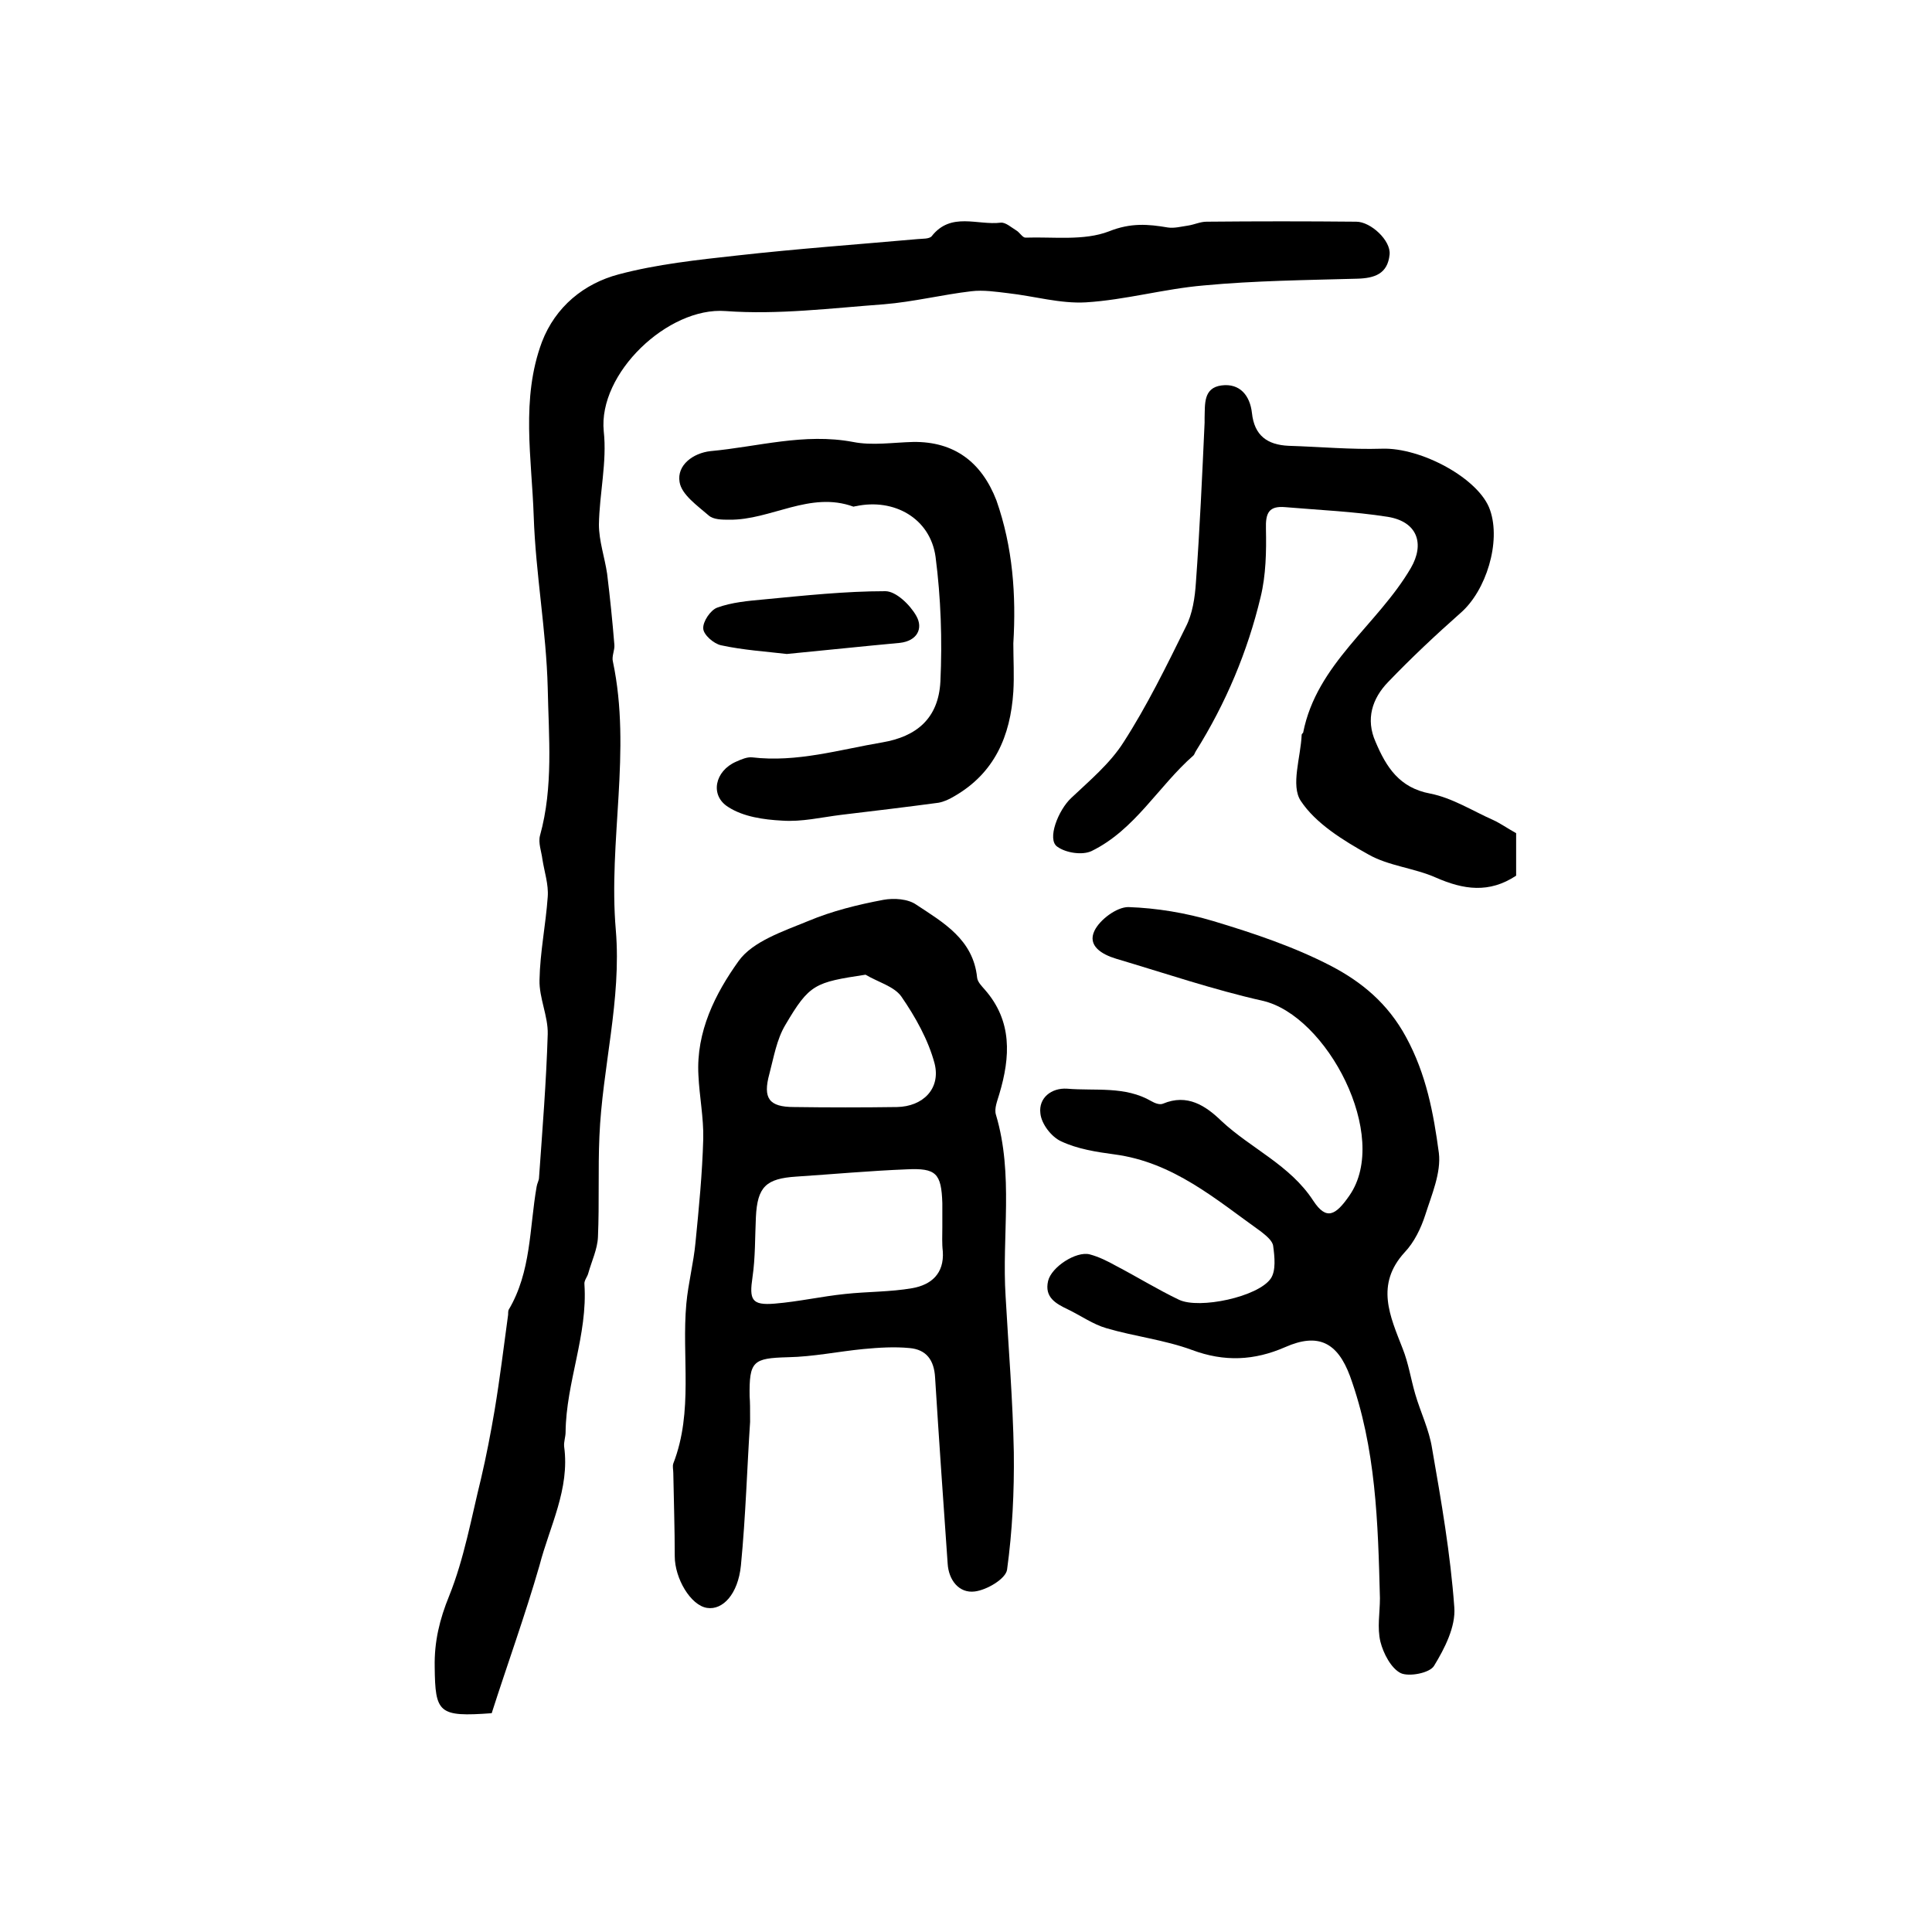
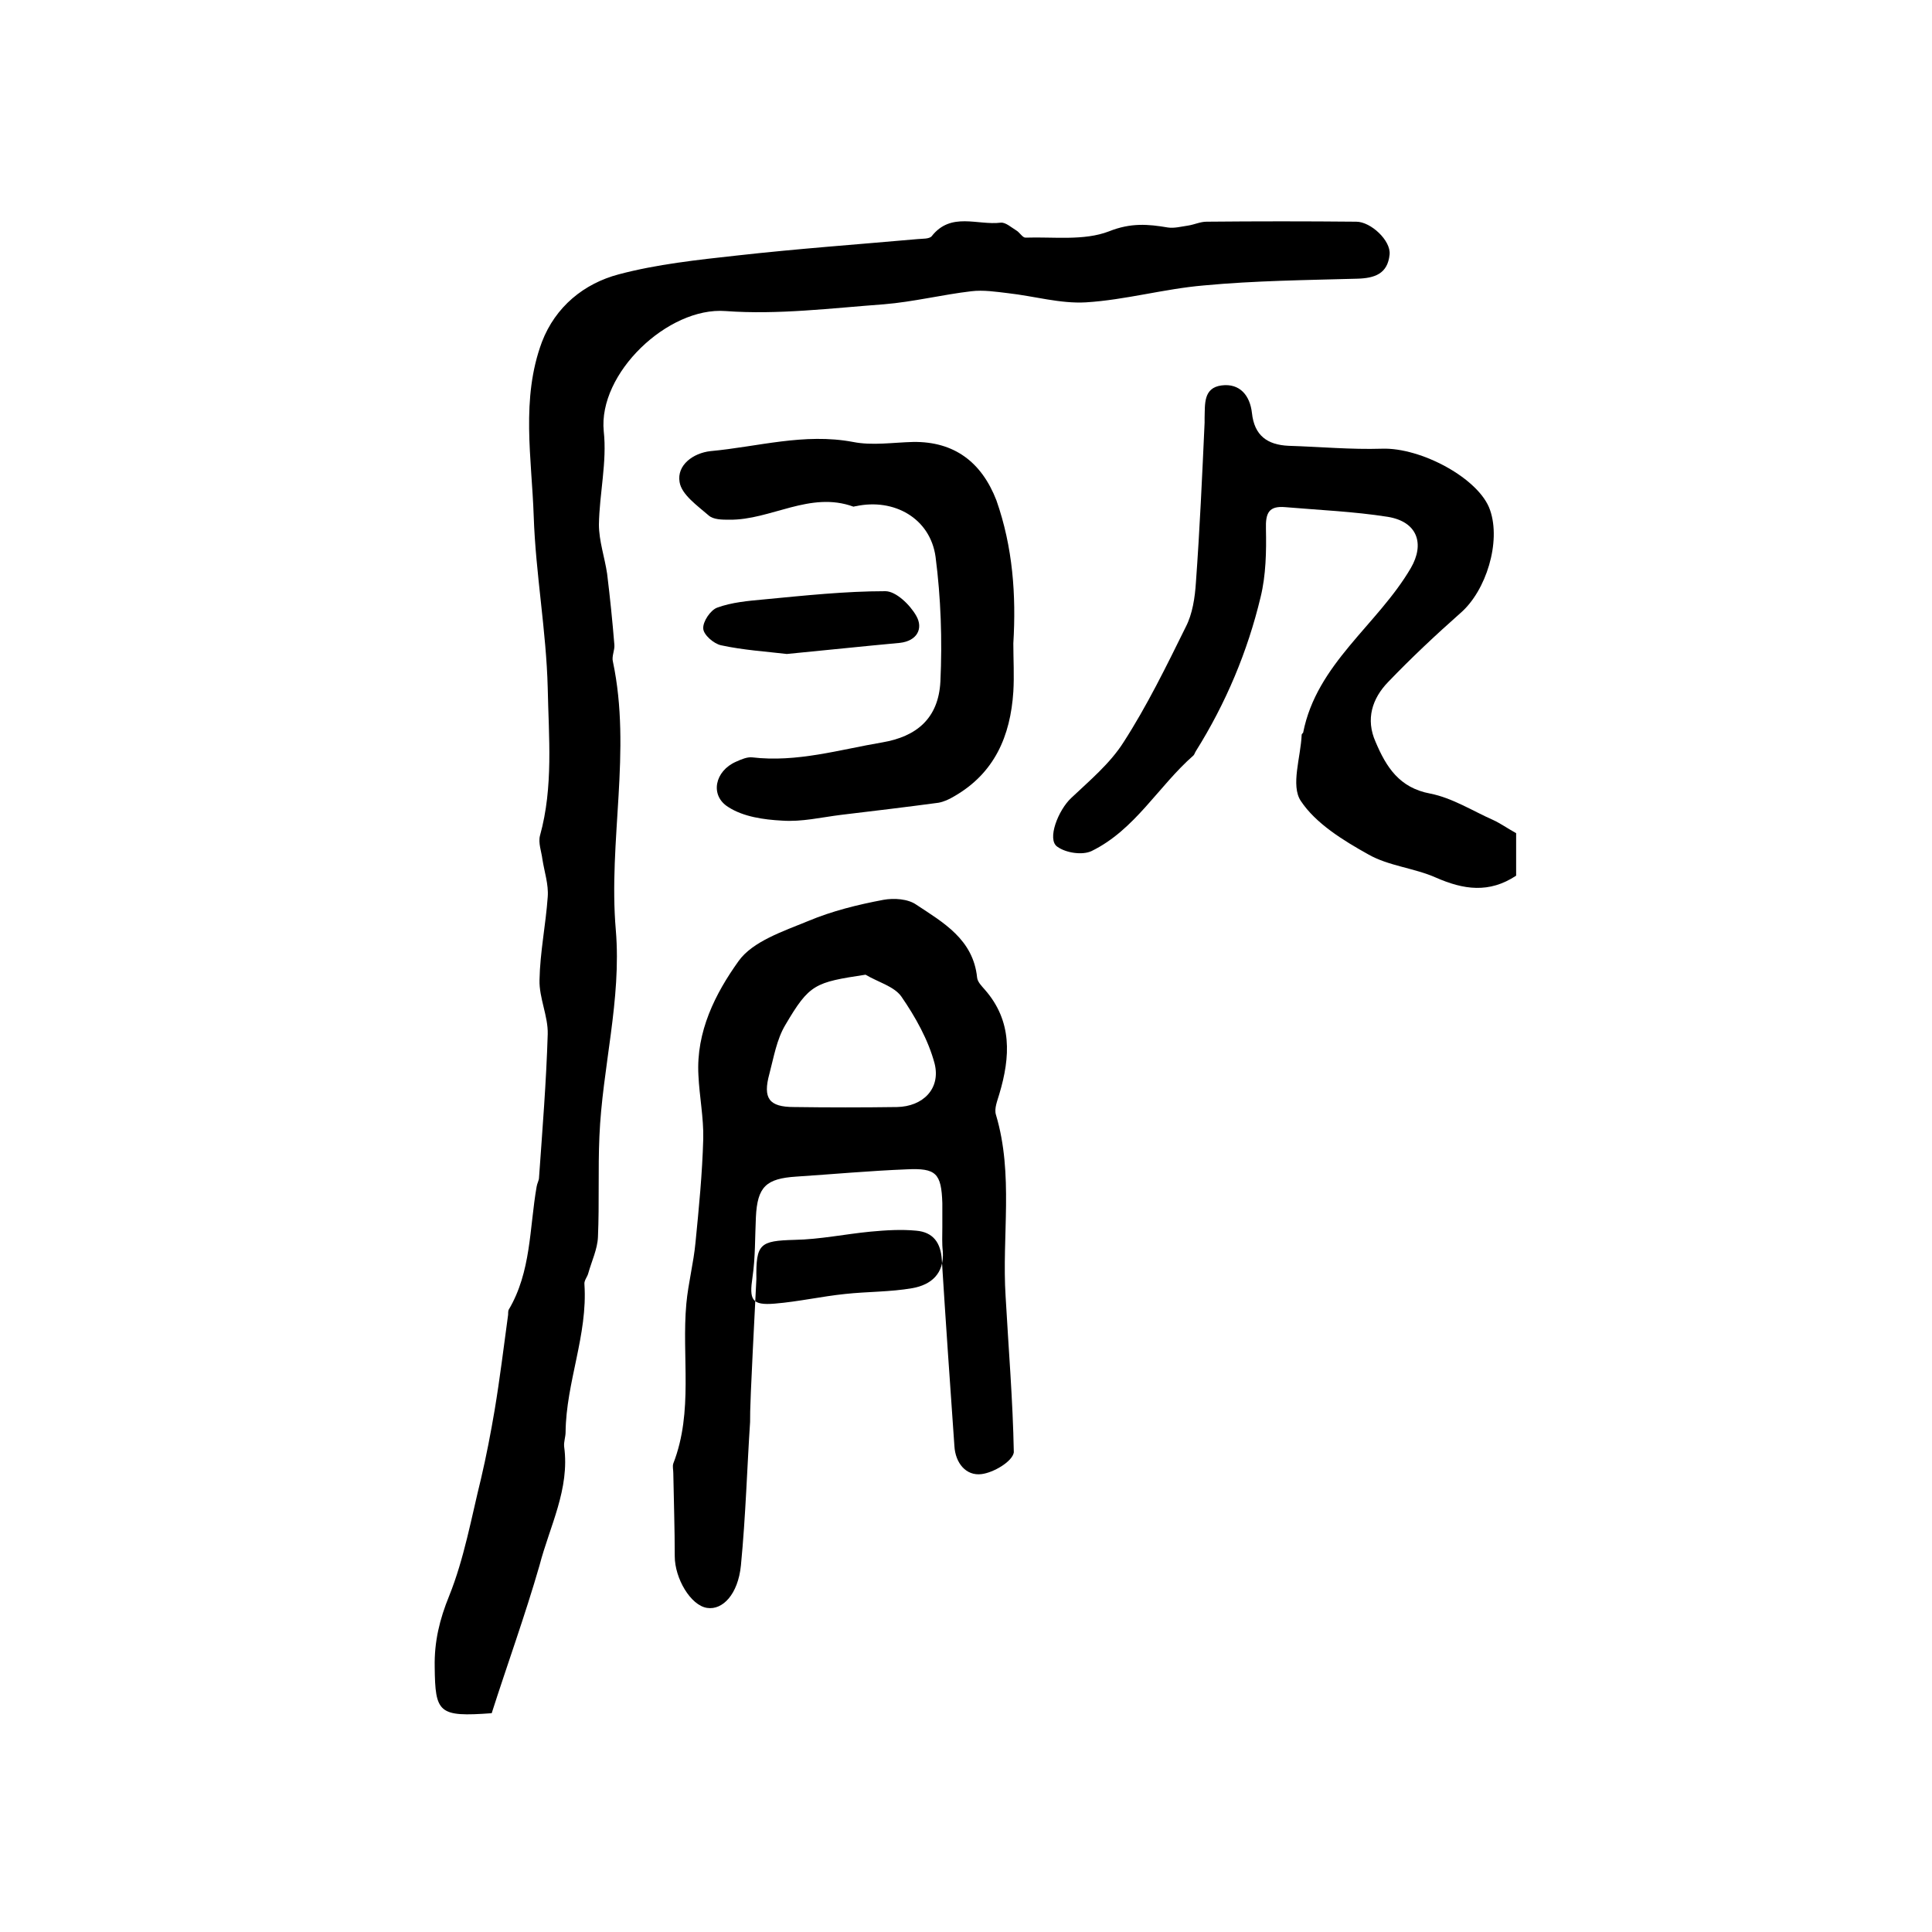
<svg xmlns="http://www.w3.org/2000/svg" version="1.1" id="图层_1" x="0px" y="0px" viewBox="0 0 400 400" style="enable-background:new 0 0 400 400;" xml:space="preserve">
  <style type="text/css">
	.st0{fill:#FFFFFF;}
</style>
  <g>
    <path d="M101.8,354.7c-11,0.8-11.7,0-11.8-9.6c-0.1-5.2,1-9.8,3-14.7c3.1-7.7,4.6-16.2,6.6-24.3c1.1-4.7,2-9.4,2.8-14.1   c1.1-6.6,1.9-13.2,2.8-19.8c0-0.3,0-0.7,0.1-1c4.7-7.9,4.3-16.9,5.8-25.5c0.1-0.7,0.5-1.3,0.5-1.9c0.7-9.9,1.5-19.8,1.8-29.7   c0.1-3.7-1.8-7.5-1.7-11.2c0.1-5.7,1.3-11.5,1.7-17.2c0.2-2.6-0.7-5.2-1.1-7.8c-0.2-1.6-0.9-3.4-0.5-4.9   c2.8-10.1,1.8-20.4,1.6-30.6c-0.3-11.8-2.5-23.6-2.9-35.5c-0.4-12-2.7-24.3,1.7-36.1c2.8-7.3,8.7-12.1,15.9-14   c7.9-2.1,16.3-3,24.5-3.9c12.5-1.4,25-2.3,37.4-3.4c1-0.1,2.4,0,2.9-0.6c4-5.1,9.5-2.2,14.3-2.8c1-0.1,2.2,1,3.2,1.6   c0.7,0.4,1.3,1.5,1.9,1.5c5.8-0.2,12.1,0.7,17.3-1.3c4.5-1.8,8.1-1.5,12.2-0.8c1.3,0.2,2.8-0.2,4.2-0.4c1.3-0.2,2.5-0.8,3.8-0.8   c10.3-0.1,20.7-0.1,31,0c3,0,7.2,3.9,6.9,6.8c-0.4,4-3.1,4.9-6.7,5c-10.6,0.3-21.2,0.4-31.8,1.4c-8.2,0.7-16.2,3-24.4,3.5   c-5.3,0.3-10.7-1.3-16.1-1.9c-2.5-0.3-5.1-0.7-7.6-0.4c-6,0.7-12,2.2-18.1,2.7c-10.9,0.8-21.9,2.2-32.8,1.4   c-11.9-0.9-26.4,12.9-25.2,24.9c0.7,6.3-0.9,12.9-1,19.3c0,3.4,1.2,6.8,1.7,10.2c0.6,4.9,1.1,9.8,1.5,14.7c0.1,1.1-0.6,2.4-0.3,3.5   c3.9,18.5-1,37.1,0.6,55.6c1.2,14.4-2.8,28.4-3.4,42.7c-0.3,6.9,0,13.8-0.3,20.8c-0.1,2.5-1.3,5-2,7.5c-0.2,0.8-0.9,1.5-0.8,2.3   c0.7,10.5-3.8,20.3-3.9,30.6c0,1-0.4,2-0.3,3c1.2,8.8-3,16.5-5.1,24.6C108.7,334.5,105,344.7,101.8,354.7z" />
-     <path d="M155.3,294.4c-0.6,8.9-0.9,19.4-1.9,29.7c-0.6,6-3.8,9.3-7,8.8c-3.4-0.5-6.7-6.1-6.7-10.7c0-5.7-0.2-11.5-0.3-17.2   c0-0.7-0.2-1.4,0-2c4.2-10.8,1.7-22.1,2.7-33.1c0.4-4.3,1.5-8.4,1.9-12.7c0.7-7.1,1.4-14.2,1.6-21.4c0.1-4.4-0.8-8.8-1-13.2   c-0.5-9,3.5-16.9,8.3-23.6c2.9-4.1,9.3-6.2,14.4-8.3c5-2.1,10.3-3.4,15.6-4.4c2.2-0.4,5.1-0.2,6.8,1c5.6,3.7,11.8,7.2,12.6,15.1   c0.1,0.9,0.9,1.7,1.6,2.5c5.7,6.5,5.3,13.9,3,21.6c-0.4,1.4-1.1,3-0.7,4.3c3.7,12.4,1.2,25.1,2,37.6c0.6,10.8,1.5,21.5,1.7,32.3   c0.1,8.1-0.3,16.3-1.4,24.3c-0.3,1.9-4.2,4.2-6.7,4.5c-3.2,0.4-5.4-2.3-5.6-5.8c-0.9-12.8-1.8-25.7-2.6-38.5   c-0.2-3.6-1.8-5.8-5.3-6.1c-3.1-0.3-6.3-0.1-9.5,0.2c-5.2,0.5-10.4,1.6-15.7,1.7c-7.2,0.2-8,0.8-7.9,8.1   C155.3,290.3,155.3,291.6,155.3,294.4z M195.1,254.1C195.1,254.1,195.1,254.1,195.1,254.1c0-1.7,0-3.3,0-5c-0.2-6.2-1.3-7.3-7.4-7   c-7.6,0.3-15.2,1-22.8,1.5c-6.3,0.4-8.1,2.1-8.4,8.4c-0.2,4.1-0.1,8.3-0.7,12.4c-0.7,4.7-0.2,5.9,4.6,5.5c4.9-0.4,9.7-1.5,14.6-2   c4.6-0.5,9.3-0.4,13.9-1.2c3.9-0.7,6.6-3,6.3-7.6C195,257.4,195.1,255.8,195.1,254.1z M179.2,201.8c-10.5,1.6-11.6,1.9-16.6,10.4   c-1.8,3-2.4,6.7-3.3,10.1c-1.4,5.1-0.1,6.9,5.1,6.9c7.1,0.1,14.2,0.1,21.3,0c5.4-0.1,9.1-3.8,7.8-9c-1.3-4.9-4-9.7-6.9-13.9   C185.1,204.2,181.7,203.3,179.2,201.8z" />
-     <path d="M285.7,330.9c-0.4-15.6-0.8-31.1-6.2-46c-2.6-7-6.6-9-13.4-6c-6.4,2.8-12.6,3.1-19.3,0.6c-5.7-2.1-11.9-2.8-17.7-4.5   c-2.8-0.8-5.3-2.6-8-3.9c-2.5-1.2-4.9-2.5-4.1-5.9c0.7-2.9,5.8-6.2,8.6-5.5c1.9,0.5,3.7,1.4,5.5,2.4c4.4,2.3,8.6,4.9,13,7   c4.2,2,16.4-0.6,19-4.4c1.1-1.6,0.8-4.5,0.5-6.7c-0.1-1.1-1.5-2.2-2.5-3c-9.4-6.7-18.2-14.4-30.4-16c-3.7-0.5-7.6-1.1-11-2.7   c-2-0.9-4.1-3.6-4.3-5.8c-0.4-3.2,2.3-5.3,5.5-5.1c5.9,0.5,12-0.6,17.5,2.6c0.7,0.4,1.7,0.8,2.4,0.5c5-2.1,8.8,0.4,12.1,3.6   c6.1,5.7,14.2,9.1,19,16.5c2.7,4.1,4.6,3.1,7.5-1.1c8.5-12.3-4.7-37.3-18-40.3c-10.2-2.3-20.2-5.7-30.3-8.7c-3-0.9-6-2.7-4.5-5.8   c1.1-2.3,4.6-4.9,7-4.9c5.9,0.2,11.9,1.2,17.6,2.9c8.3,2.5,16.7,5.3,24.4,9.3c6.3,3.3,11.7,7.7,15.5,14.7c4.2,7.7,5.7,15.8,6.8,24   c0.5,4.1-1.5,8.7-2.8,12.8c-0.9,2.8-2.3,5.7-4.3,7.8c-6.1,6.7-3,13.2-0.4,19.9c1.2,3,1.7,6.3,2.6,9.4c1.1,3.8,2.9,7.4,3.5,11.3   c1.9,10.9,3.8,21.8,4.6,32.9c0.3,4-2,8.5-4.2,12.1c-0.9,1.5-5.2,2.3-6.9,1.5c-2-1-3.6-4.1-4.2-6.5   C285.1,337,285.7,333.9,285.7,330.9z" />
+     <path d="M155.3,294.4c-0.6,8.9-0.9,19.4-1.9,29.7c-0.6,6-3.8,9.3-7,8.8c-3.4-0.5-6.7-6.1-6.7-10.7c0-5.7-0.2-11.5-0.3-17.2   c0-0.7-0.2-1.4,0-2c4.2-10.8,1.7-22.1,2.7-33.1c0.4-4.3,1.5-8.4,1.9-12.7c0.7-7.1,1.4-14.2,1.6-21.4c0.1-4.4-0.8-8.8-1-13.2   c-0.5-9,3.5-16.9,8.3-23.6c2.9-4.1,9.3-6.2,14.4-8.3c5-2.1,10.3-3.4,15.6-4.4c2.2-0.4,5.1-0.2,6.8,1c5.6,3.7,11.8,7.2,12.6,15.1   c0.1,0.9,0.9,1.7,1.6,2.5c5.7,6.5,5.3,13.9,3,21.6c-0.4,1.4-1.1,3-0.7,4.3c3.7,12.4,1.2,25.1,2,37.6c0.6,10.8,1.5,21.5,1.7,32.3   c-0.3,1.9-4.2,4.2-6.7,4.5c-3.2,0.4-5.4-2.3-5.6-5.8c-0.9-12.8-1.8-25.7-2.6-38.5   c-0.2-3.6-1.8-5.8-5.3-6.1c-3.1-0.3-6.3-0.1-9.5,0.2c-5.2,0.5-10.4,1.6-15.7,1.7c-7.2,0.2-8,0.8-7.9,8.1   C155.3,290.3,155.3,291.6,155.3,294.4z M195.1,254.1C195.1,254.1,195.1,254.1,195.1,254.1c0-1.7,0-3.3,0-5c-0.2-6.2-1.3-7.3-7.4-7   c-7.6,0.3-15.2,1-22.8,1.5c-6.3,0.4-8.1,2.1-8.4,8.4c-0.2,4.1-0.1,8.3-0.7,12.4c-0.7,4.7-0.2,5.9,4.6,5.5c4.9-0.4,9.7-1.5,14.6-2   c4.6-0.5,9.3-0.4,13.9-1.2c3.9-0.7,6.6-3,6.3-7.6C195,257.4,195.1,255.8,195.1,254.1z M179.2,201.8c-10.5,1.6-11.6,1.9-16.6,10.4   c-1.8,3-2.4,6.7-3.3,10.1c-1.4,5.1-0.1,6.9,5.1,6.9c7.1,0.1,14.2,0.1,21.3,0c5.4-0.1,9.1-3.8,7.8-9c-1.3-4.9-4-9.7-6.9-13.9   C185.1,204.2,181.7,203.3,179.2,201.8z" />
    <path d="M313.9,172.5c0,3,0,6,0,8.8c-5.6,3.7-10.9,2.9-16.6,0.4c-4.5-2-9.8-2.4-14-4.8c-5.2-2.9-10.9-6.4-14-11.1   c-2.1-3.2,0-9,0.2-13.7c0-0.1,0.2-0.3,0.3-0.4c2.8-14.3,15.4-22.3,22.3-34.1c2.9-5,1.4-9.6-4.8-10.6c-7-1.1-14.2-1.4-21.2-2   c-3.4-0.3-4.1,1.2-4,4.5c0.1,4.7,0,9.6-1.1,14.1c-2.7,11.3-7.2,22-13.4,31.9c-0.2,0.3-0.3,0.7-0.5,0.9   c-7.3,6.4-12.1,15.4-21.1,19.8c-1.9,0.9-5.3,0.4-7.1-0.9c-2.2-1.5,0.2-7.6,2.9-10.1c3.8-3.6,8-7.1,10.8-11.5   c4.9-7.6,8.9-15.8,12.9-23.9c1.4-2.7,1.9-6.1,2.1-9.2c0.8-11,1.3-22.1,1.8-33.1c0-0.3,0-0.7,0-1c0.1-2.8-0.3-6.2,3.5-6.7   c3.8-0.5,5.9,2.1,6.3,5.7c0.5,4.7,3.2,6.6,7.6,6.8c6.5,0.2,12.9,0.8,19.3,0.6c8.1-0.3,20.2,6.2,22.4,12.7   c2.3,6.6-0.8,16.7-6.1,21.3c-5.2,4.6-10.2,9.3-15,14.3c-3.3,3.4-4.7,7.7-2.6,12.4c2.2,5.2,4.9,9.5,11.3,10.7   c4.6,0.9,8.8,3.6,13.1,5.5C310.7,170.5,312.1,171.5,313.9,172.5z" />
    <path d="M209.8,133.2c0,3.3,0.2,6.7,0,10c-0.6,9.2-3.9,16.9-12.3,21.7c-1,0.6-2.1,1.1-3.2,1.3c-6.7,0.9-13.4,1.7-20.1,2.5   c-4.1,0.5-8.2,1.5-12.3,1.2c-3.8-0.2-8-0.8-11.1-2.8c-3.9-2.4-2.8-7.5,1.6-9.4c1.1-0.5,2.3-1,3.3-0.9c9.3,1.1,18.1-1.6,27-3.1   c7-1.2,11.6-4.9,12-12.6c0.4-8.6,0.1-17.3-1-25.8c-1.1-8-8.6-12.2-16.5-10.5c-0.2,0-0.4,0.1-0.5,0.1c-9-3.3-17.1,2.8-25.7,2.7   c-1.5,0-3.3,0-4.3-0.9c-2.3-2-5.6-4.3-6-6.9c-0.6-3.5,2.8-6,6.4-6.4c9.8-0.9,19.4-3.8,29.5-1.9c4,0.8,8.3,0.1,12.5,0   c8.4-0.1,14.1,4.1,17.2,12.1C209.7,113.3,210.4,123.2,209.8,133.2z" />
    <path d="M162.9,135.4c-4.2-0.5-9-0.8-13.6-1.8c-1.5-0.3-3.7-2.2-3.7-3.5c-0.1-1.4,1.5-3.8,2.9-4.3c3-1.1,6.4-1.4,9.7-1.7   c8.4-0.8,16.8-1.7,25.1-1.7c2.2,0,5.1,2.8,6.4,5.1c1.5,2.6,0.2,5.2-3.4,5.6C178.7,133.8,171.2,134.6,162.9,135.4z" />
  </g>
</svg>